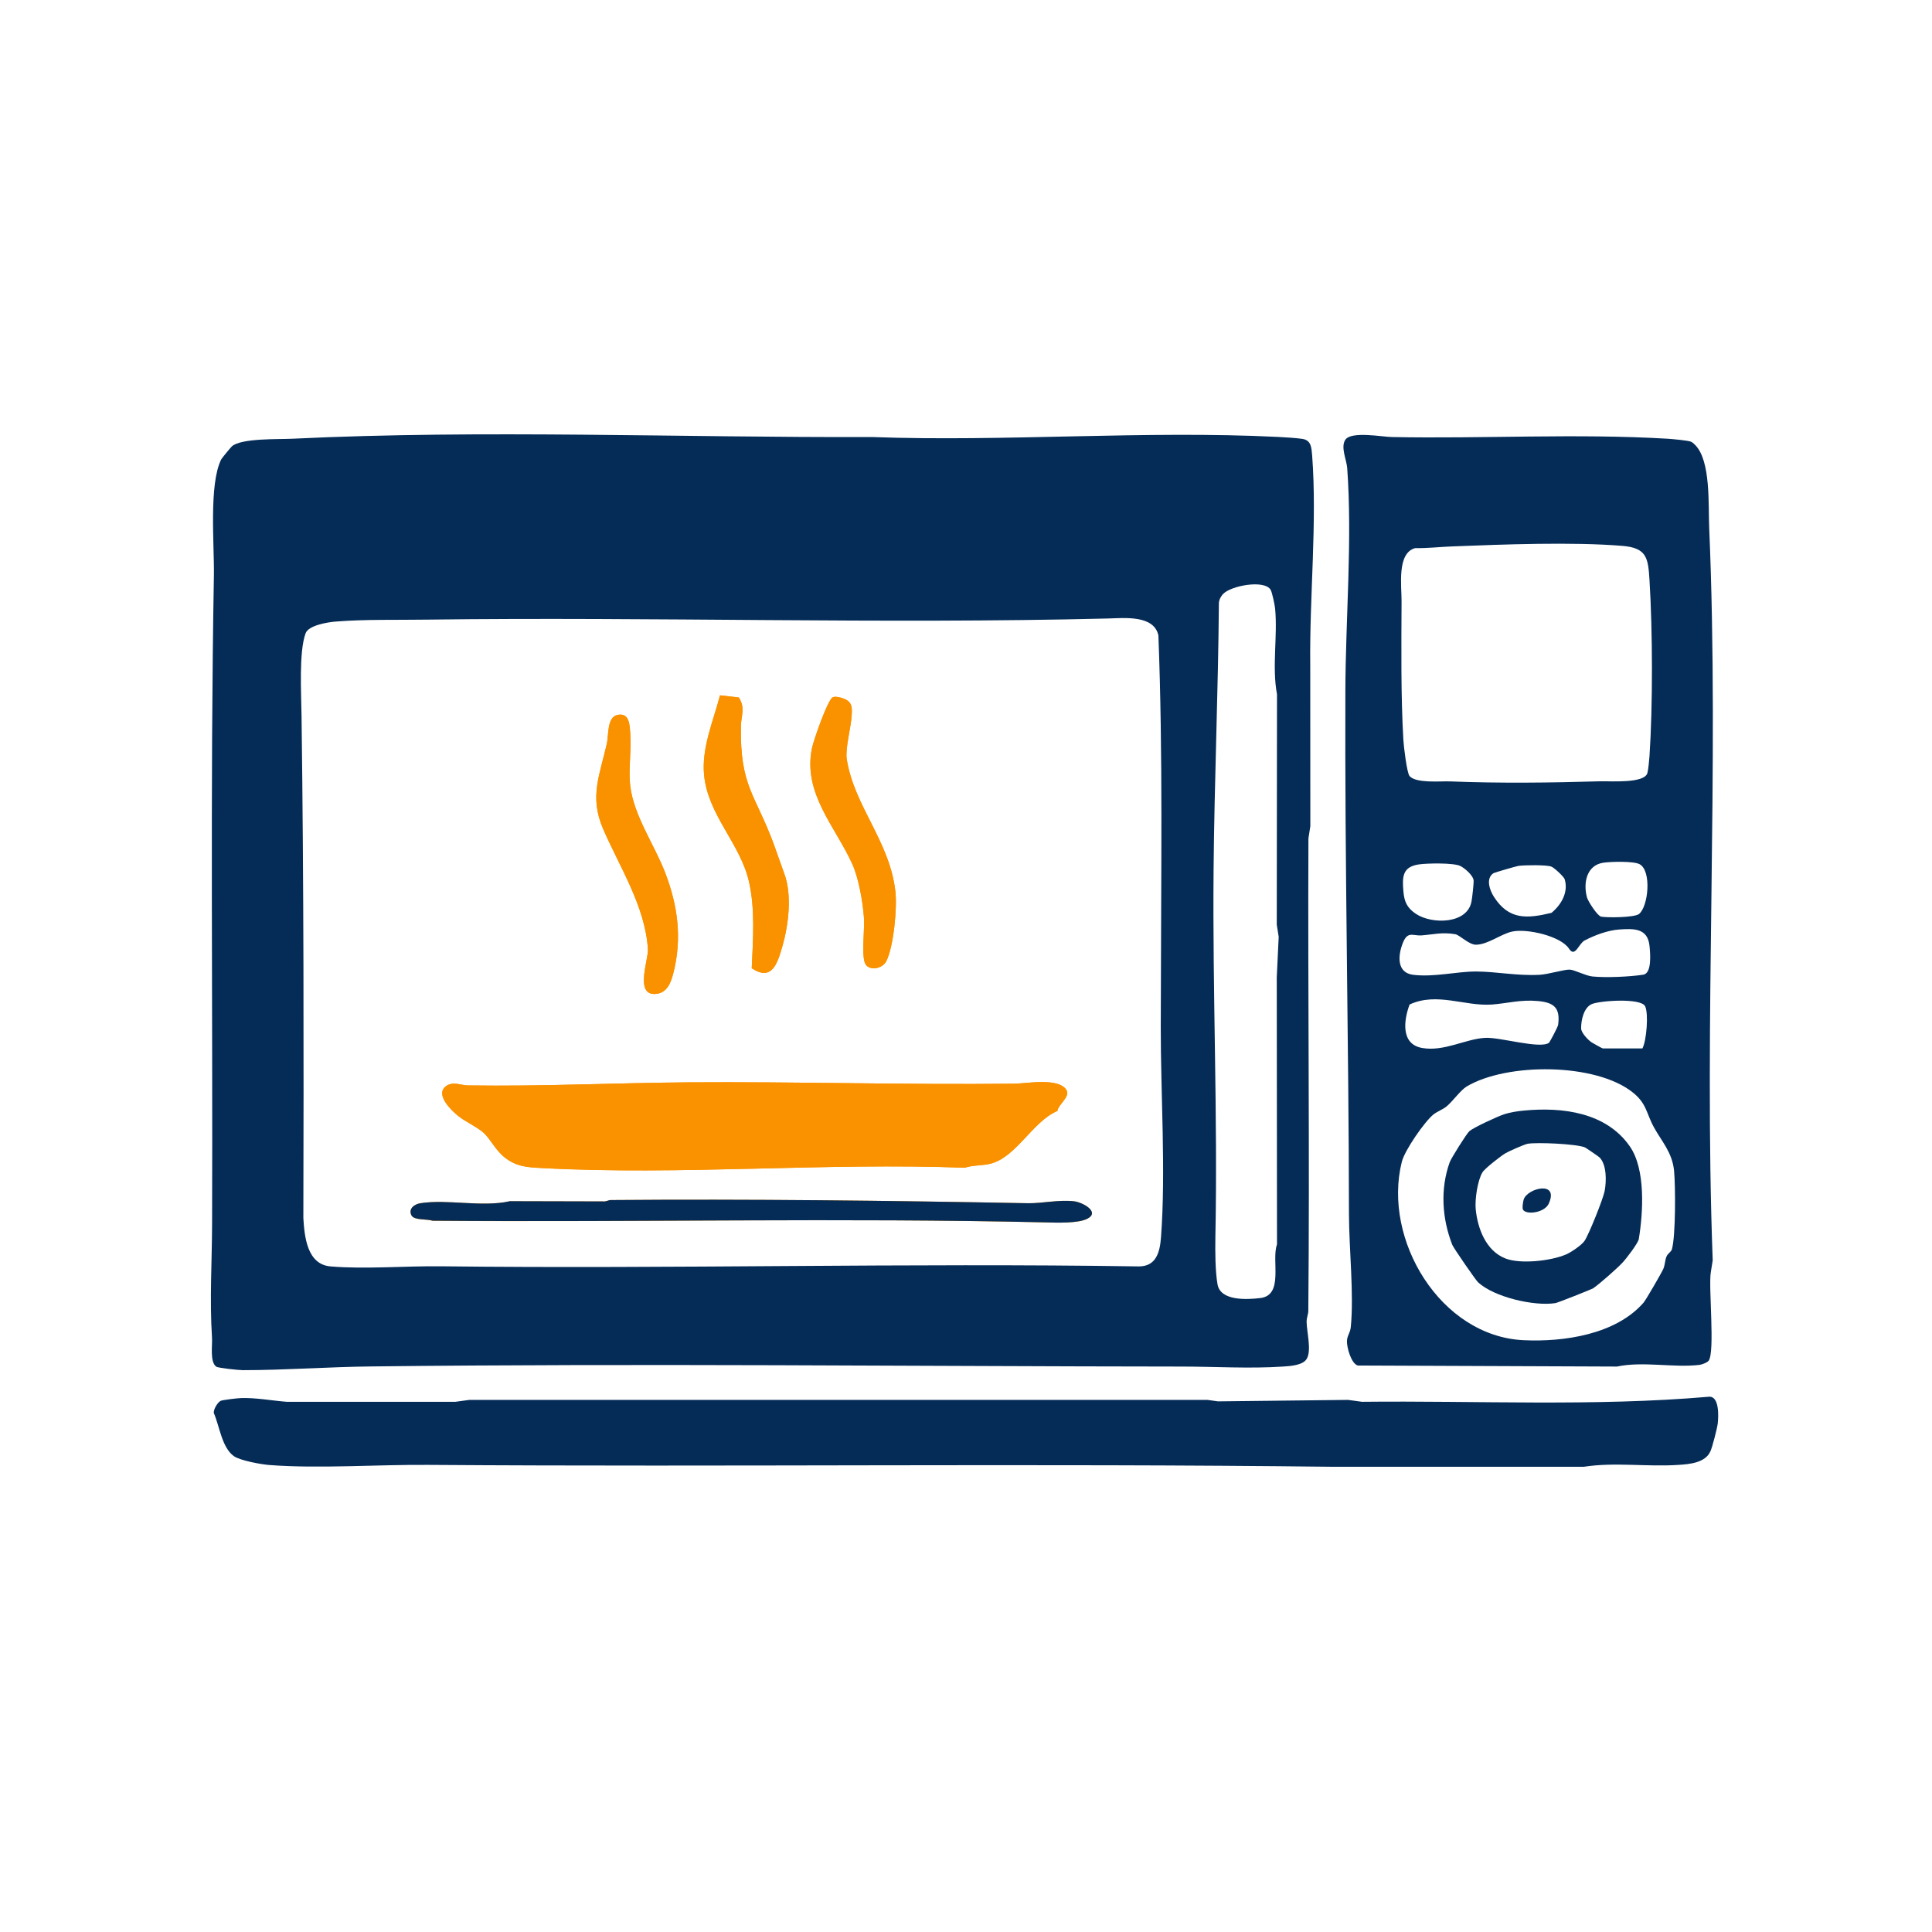
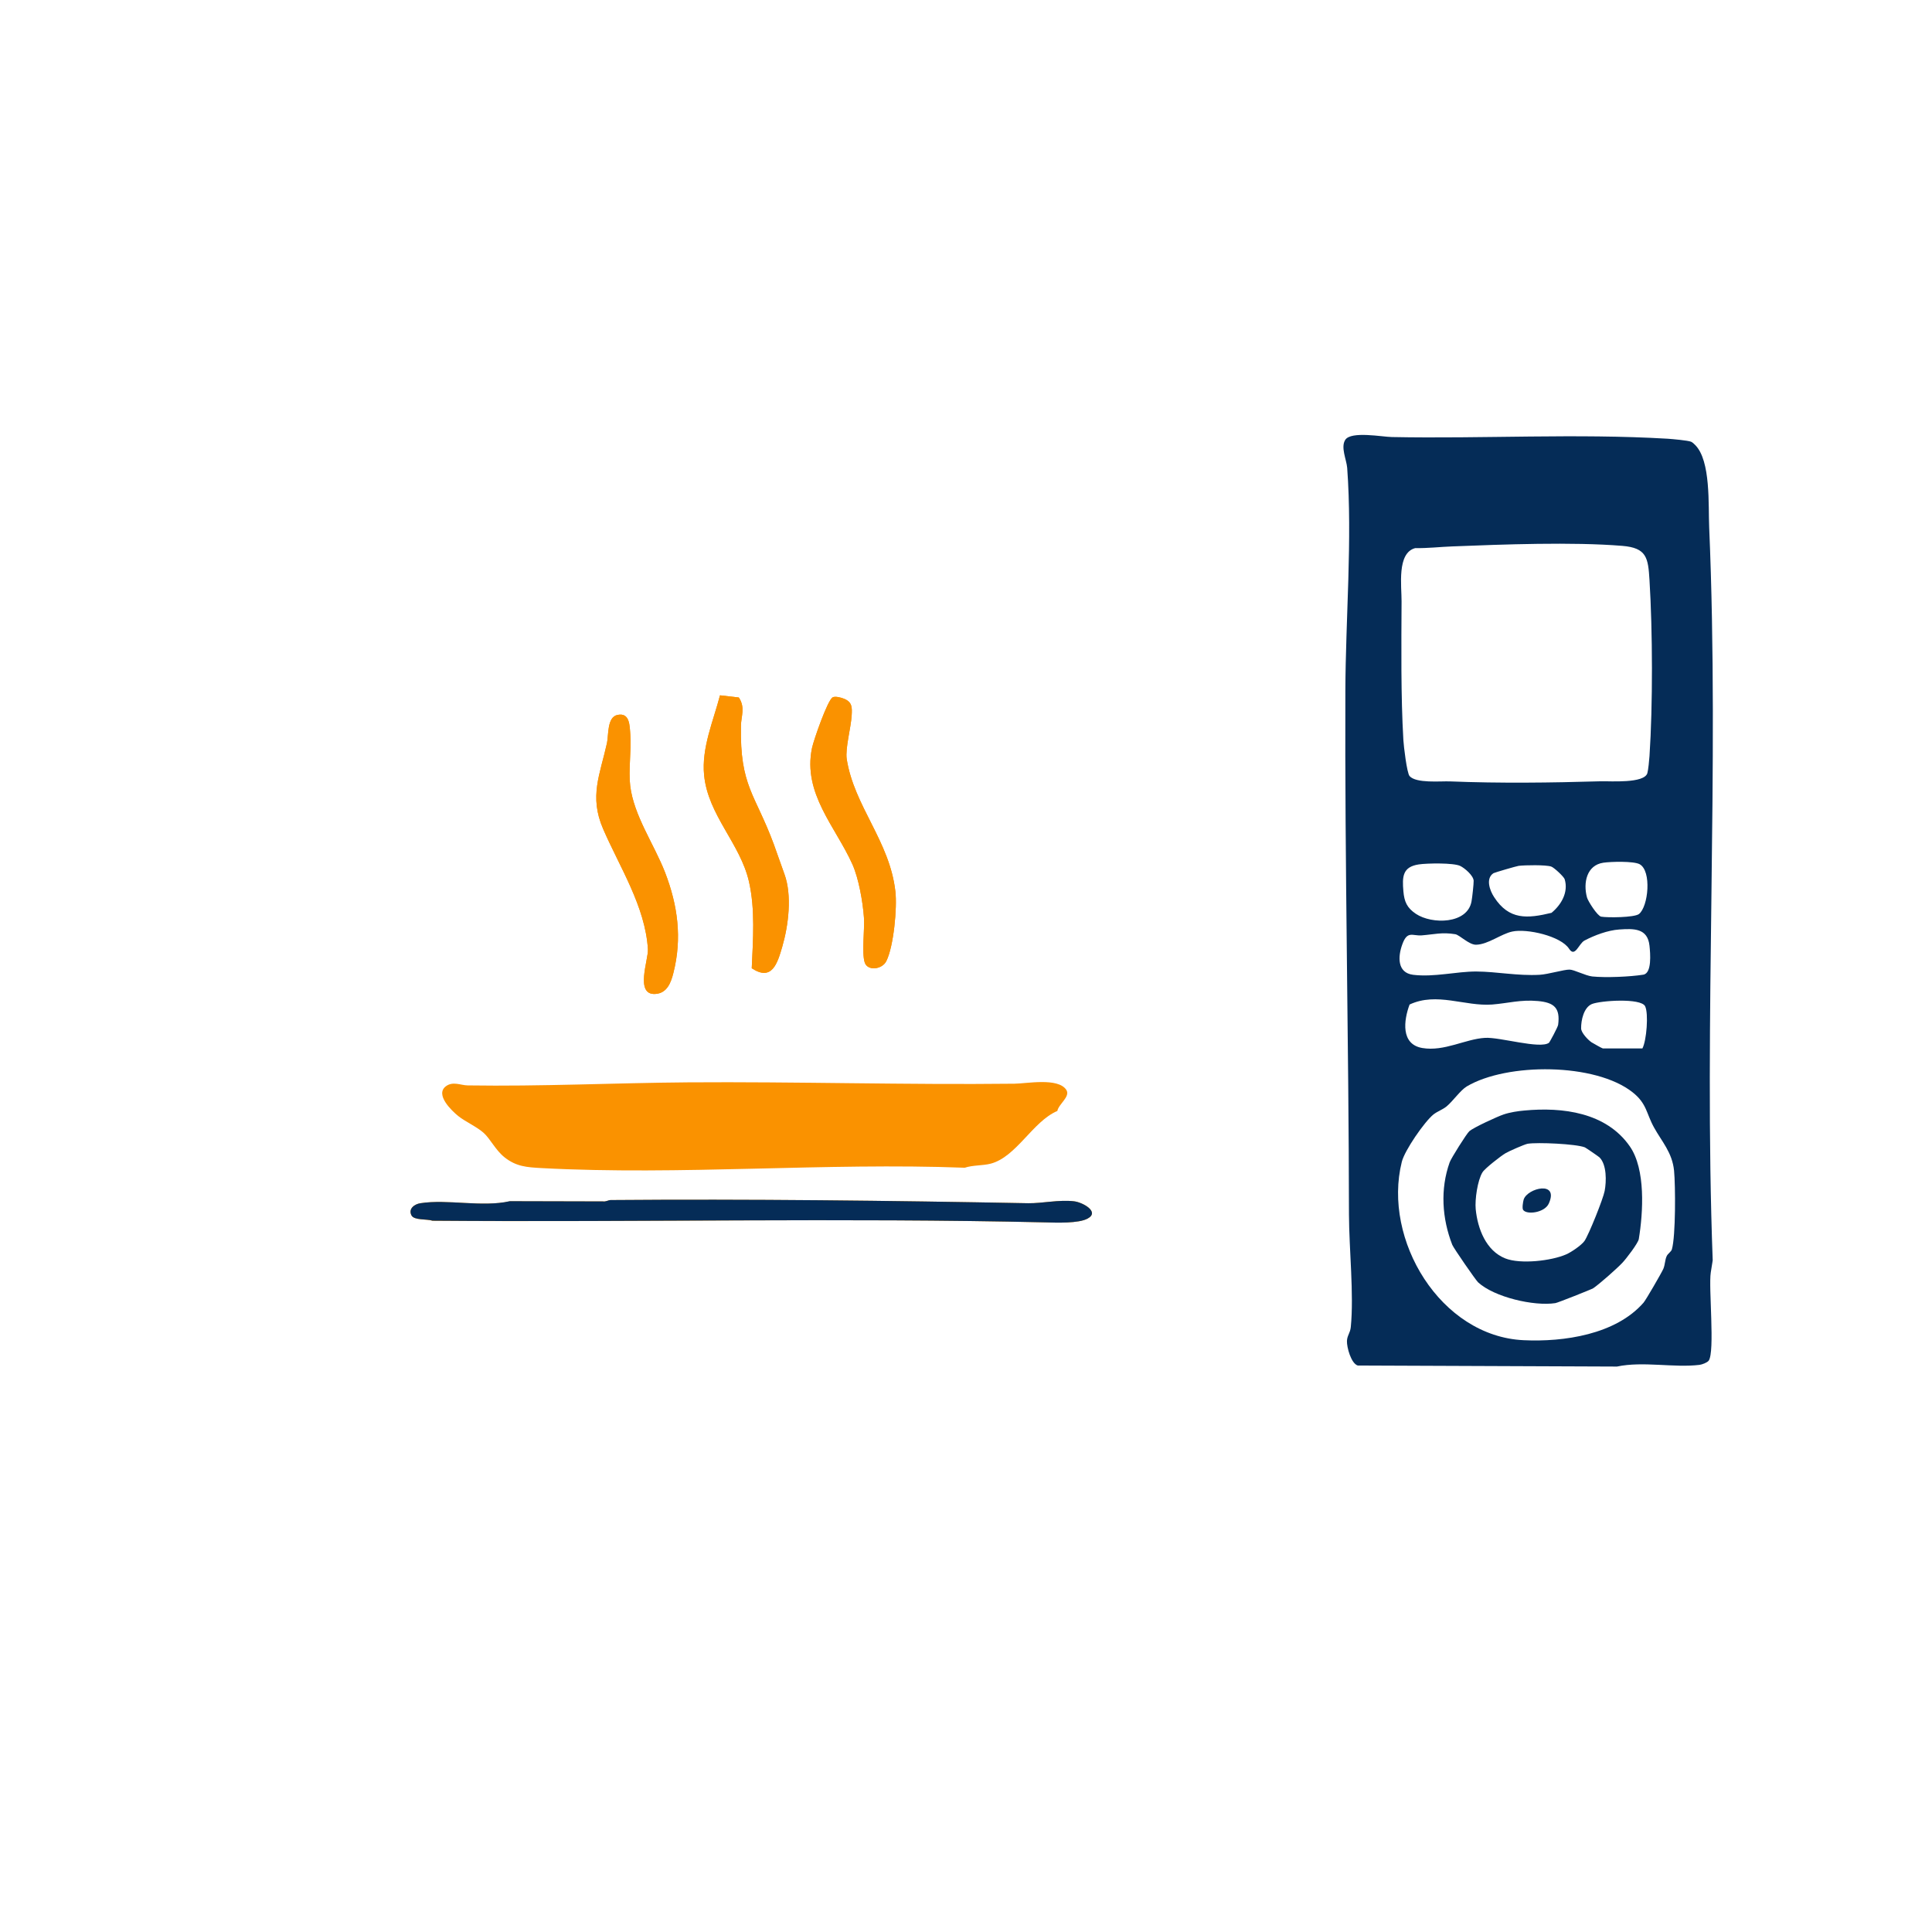
<svg xmlns="http://www.w3.org/2000/svg" width="67px" height="67px" viewBox="0 0 67 67" version="1.1">
  <g id="surface1">
-     <path style=" stroke:none;fill-rule:nonzero;fill:rgb(1.961%,17.255%,34.118%);fill-opacity:1;" d="M 8.043 15.477 C 8.371 15.191 9.664 15.238 10.125 15.215 C 16.766 14.895 23.605 15.18 30.234 15.156 C 34.875 15.324 39.691 14.922 44.316 15.152 C 44.547 15.164 44.949 15.188 45.16 15.219 C 45.473 15.266 45.48 15.52 45.504 15.793 C 45.68 18.105 45.41 20.711 45.438 23.043 L 45.441 28.652 L 45.375 29.074 C 45.352 34.539 45.422 40.02 45.371 45.461 C 45.371 45.574 45.312 45.691 45.312 45.836 C 45.316 46.188 45.488 46.82 45.32 47.117 C 45.191 47.348 44.75 47.375 44.496 47.391 C 43.344 47.469 42.113 47.391 40.965 47.391 C 31.613 47.383 22.234 47.277 12.867 47.387 C 11.402 47.402 9.891 47.516 8.422 47.516 C 8.277 47.516 7.566 47.441 7.5 47.395 C 7.27 47.23 7.371 46.652 7.352 46.387 C 7.266 45.062 7.352 43.734 7.355 42.426 C 7.383 34.934 7.285 27.426 7.418 19.941 C 7.434 18.898 7.238 16.801 7.672 15.93 C 7.691 15.891 8.004 15.512 8.043 15.477 Z M 42.414 20.598 C 42.34 20.684 42.277 20.793 42.27 20.91 C 42.246 24 42.113 27.098 42.086 30.172 C 42.047 34.43 42.234 38.676 42.148 42.91 C 42.141 43.398 42.141 44.07 42.223 44.543 C 42.328 45.121 43.238 45.07 43.703 45.016 C 44.535 44.918 44.082 43.707 44.285 43.156 L 44.277 33.891 L 44.344 32.488 L 44.277 32.066 L 44.285 24.078 C 44.105 23.117 44.312 22.059 44.219 21.098 C 44.207 20.977 44.117 20.547 44.066 20.457 C 43.855 20.09 42.676 20.312 42.414 20.602 Z M 38.418 21.449 C 30.523 21.645 22.684 21.387 14.816 21.488 C 13.797 21.504 12.664 21.473 11.648 21.555 C 11.375 21.574 10.699 21.684 10.598 21.961 C 10.359 22.609 10.449 24.074 10.457 24.816 C 10.535 30.613 10.535 36.434 10.52 42.242 C 10.559 42.895 10.652 43.852 11.465 43.918 C 12.656 44.02 14.082 43.898 15.309 43.914 C 23.336 44.008 31.449 43.793 39.5 43.918 C 40.102 43.914 40.223 43.414 40.262 42.914 C 40.434 40.633 40.25 37.926 40.254 35.598 C 40.254 35.238 40.258 34.863 40.258 34.504 C 40.262 30.352 40.332 26.176 40.172 22.035 C 40.016 21.32 38.988 21.434 38.418 21.449 Z M 38.418 21.449 " />
    <path style=" stroke:none;fill-rule:nonzero;fill:rgb(1.961%,17.255%,34.118%);fill-opacity:1;" d="M 59.254 47.188 C 59.207 47.254 59.027 47.32 58.941 47.332 C 58.047 47.441 56.984 47.199 56.074 47.391 L 47.086 47.355 C 46.855 47.285 46.703 46.723 46.711 46.504 C 46.719 46.312 46.824 46.227 46.844 46.023 C 46.957 44.891 46.785 43.32 46.781 42.121 C 46.773 36.047 46.633 30.027 46.656 23.957 C 46.664 21.465 46.902 18.703 46.719 16.223 C 46.695 15.938 46.488 15.512 46.652 15.254 C 46.852 14.941 47.941 15.152 48.27 15.156 C 51.441 15.219 54.66 15.027 57.84 15.215 C 58.004 15.227 58.535 15.273 58.648 15.32 C 58.703 15.348 58.742 15.387 58.785 15.43 C 59.336 15.977 59.238 17.523 59.273 18.293 C 59.633 26.703 59.082 35.277 59.395 43.707 L 59.328 44.129 C 59.246 44.652 59.48 46.879 59.254 47.191 Z M 50.363 18.949 C 49.938 18.965 49.508 19.016 49.078 19.008 C 48.434 19.176 48.609 20.332 48.605 20.855 C 48.598 22.375 48.578 24.141 48.668 25.668 C 48.68 25.879 48.789 26.805 48.883 26.914 C 49.113 27.172 49.945 27.086 50.285 27.098 C 52.02 27.168 53.785 27.145 55.523 27.094 C 55.848 27.086 57.02 27.176 57.129 26.812 C 57.16 26.707 57.195 26.348 57.203 26.219 C 57.32 24.469 57.312 21.871 57.203 20.117 C 57.156 19.344 57.109 19 56.258 18.93 C 54.531 18.789 52.129 18.879 50.363 18.949 Z M 55.602 29.918 C 55.023 30.004 54.898 30.617 55.035 31.121 C 55.07 31.254 55.398 31.766 55.527 31.789 C 55.75 31.828 56.672 31.82 56.836 31.699 C 57.164 31.445 57.285 30.199 56.859 29.969 C 56.648 29.859 55.867 29.879 55.602 29.918 Z M 49.203 29.977 C 48.637 30.062 48.625 30.402 48.668 30.906 C 48.699 31.27 48.793 31.484 49.102 31.691 C 49.656 32.062 50.891 32.051 51.031 31.258 C 51.055 31.137 51.109 30.645 51.105 30.543 C 51.094 30.359 50.793 30.105 50.641 30.031 C 50.414 29.918 49.488 29.934 49.203 29.977 Z M 51.793 30.281 C 51.512 30.465 51.664 30.883 51.816 31.113 C 52.332 31.91 52.965 31.859 53.805 31.656 C 54.141 31.379 54.398 30.945 54.262 30.492 C 54.234 30.402 53.891 30.082 53.793 30.051 C 53.602 29.988 52.883 30 52.664 30.027 C 52.582 30.039 51.832 30.258 51.793 30.281 Z M 56.152 32.234 C 55.754 32.262 55.297 32.434 54.949 32.617 C 54.75 32.723 54.621 33.223 54.414 32.902 C 54.129 32.461 52.953 32.195 52.445 32.305 C 52.055 32.387 51.605 32.754 51.191 32.762 C 50.949 32.77 50.621 32.426 50.469 32.398 C 50.004 32.32 49.727 32.406 49.301 32.438 C 48.98 32.461 48.805 32.262 48.629 32.754 C 48.477 33.172 48.449 33.734 49.004 33.805 C 49.734 33.895 50.512 33.688 51.199 33.691 C 51.91 33.695 52.625 33.848 53.395 33.805 C 53.684 33.789 54.242 33.621 54.43 33.625 C 54.586 33.625 54.98 33.836 55.219 33.863 C 55.684 33.91 56.523 33.875 56.988 33.801 C 57.293 33.75 57.23 33.059 57.203 32.797 C 57.137 32.184 56.66 32.199 56.152 32.234 Z M 53.715 36.164 C 53.742 36.145 54.027 35.613 54.035 35.539 C 54.113 34.949 53.891 34.766 53.332 34.715 C 52.734 34.66 52.293 34.793 51.746 34.836 C 50.801 34.906 49.828 34.395 48.883 34.836 C 48.68 35.383 48.57 36.215 49.324 36.344 C 50.086 36.473 50.816 36.031 51.5 35.992 C 52.012 35.961 53.402 36.387 53.715 36.164 Z M 56.957 36.359 C 57.102 36.09 57.176 35.148 57.051 34.895 C 56.902 34.602 55.496 34.699 55.203 34.82 C 54.922 34.941 54.828 35.383 54.832 35.664 C 54.832 35.812 55.066 36.059 55.191 36.145 C 55.234 36.172 55.562 36.359 55.586 36.359 Z M 56.996 45.176 C 57.078 45.082 57.625 44.137 57.684 44 C 57.746 43.848 57.738 43.695 57.797 43.566 C 57.836 43.473 57.957 43.41 57.98 43.324 C 58.113 42.867 58.105 41.117 58.055 40.598 C 57.992 39.965 57.625 39.582 57.359 39.098 C 57.09 38.613 57.113 38.273 56.621 37.883 C 55.332 36.855 52.262 36.848 50.867 37.676 C 50.648 37.805 50.383 38.191 50.164 38.371 C 50.035 38.477 49.852 38.539 49.711 38.648 C 49.398 38.902 48.711 39.895 48.613 40.293 C 47.941 42.992 49.953 46.344 52.84 46.477 C 54.23 46.543 56.031 46.281 56.996 45.176 Z M 56.996 45.176 " />
-     <path style=" stroke:none;fill-rule:nonzero;fill:rgb(1.961%,17.255%,34.118%);fill-opacity:1;" d="M 59.262 48.438 C 59.629 48.406 59.598 49.117 59.57 49.363 C 59.551 49.531 59.383 50.184 59.316 50.328 C 59.141 50.73 58.594 50.777 58.207 50.801 C 57.117 50.875 56 50.699 54.918 50.867 L 46.258 50.867 C 35.848 50.742 25.285 50.875 14.883 50.801 C 13.105 50.785 11.07 50.938 9.332 50.805 C 9.043 50.781 8.336 50.652 8.113 50.5 C 7.691 50.199 7.613 49.453 7.414 49 C 7.402 48.871 7.547 48.629 7.656 48.578 C 7.73 48.547 8.234 48.488 8.355 48.484 C 8.852 48.465 9.441 48.574 9.941 48.613 L 15.793 48.613 C 15.793 48.613 16.277 48.547 16.277 48.547 L 41.875 48.547 C 41.875 48.547 42.238 48.598 42.238 48.598 L 46.75 48.547 L 47.234 48.613 C 51.211 48.57 55.289 48.781 59.258 48.438 Z M 59.262 48.438 " />
-     <path style=" stroke:none;fill-rule:nonzero;fill:rgb(98.039%,57.255%,0%);fill-opacity:1;" d="M 25.621 24.188 L 24.969 24.113 C 24.738 25.004 24.324 25.934 24.418 26.883 C 24.555 28.273 25.668 29.246 25.973 30.57 C 26.195 31.543 26.113 32.59 26.07 33.578 C 26.773 34.043 26.961 33.406 27.129 32.828 C 27.344 32.09 27.473 31.047 27.203 30.312 C 27.078 29.973 26.961 29.625 26.836 29.281 C 26.188 27.527 25.656 27.27 25.695 25.176 C 25.699 24.84 25.855 24.535 25.621 24.188 Z M 28.875 24.184 C 28.695 24.289 28.219 25.664 28.16 25.938 C 27.832 27.516 28.977 28.672 29.559 29.969 C 29.781 30.465 29.922 31.277 29.961 31.82 C 29.992 32.234 29.879 33.039 29.988 33.379 C 30.09 33.684 30.598 33.621 30.738 33.328 C 30.992 32.82 31.117 31.477 31.051 30.914 C 30.855 29.168 29.621 27.961 29.363 26.32 C 29.309 25.953 29.512 25.227 29.535 24.812 C 29.551 24.535 29.559 24.348 29.266 24.23 C 29.172 24.191 28.961 24.137 28.875 24.184 Z M 21.414 24.793 C 21.047 24.867 21.109 25.5 21.051 25.773 C 20.812 26.855 20.426 27.613 20.914 28.742 C 21.48 30.055 22.379 31.43 22.469 32.918 C 22.492 33.277 22.004 34.523 22.734 34.469 C 23.133 34.441 23.27 34.078 23.352 33.742 C 23.66 32.535 23.504 31.395 23.062 30.25 C 22.688 29.289 21.98 28.289 21.855 27.254 C 21.789 26.711 21.898 26.039 21.859 25.48 C 21.836 25.16 21.844 24.703 21.414 24.793 Z M 23.855 37.535 C 21.312 37.555 18.77 37.68 16.219 37.641 C 15.973 37.637 15.707 37.488 15.461 37.672 C 15.082 37.961 15.656 38.512 15.891 38.703 C 16.125 38.891 16.547 39.082 16.77 39.285 C 17.004 39.492 17.18 39.883 17.5 40.137 C 17.906 40.457 18.27 40.48 18.777 40.508 C 23.586 40.766 28.629 40.312 33.457 40.496 C 33.734 40.402 34.086 40.426 34.355 40.355 C 35.25 40.121 35.812 38.891 36.668 38.527 C 36.711 38.285 37.133 38.031 36.977 37.793 C 36.691 37.363 35.605 37.578 35.176 37.582 C 31.402 37.625 27.625 37.508 23.855 37.535 Z M 21.176 41.617 C 21.102 41.617 21.004 41.68 20.914 41.664 L 17.68 41.66 C 16.723 41.875 15.516 41.578 14.578 41.727 C 14.371 41.758 14.152 41.922 14.27 42.148 C 14.359 42.328 14.805 42.27 15 42.336 C 22.09 42.391 29.219 42.227 36.27 42.391 C 36.633 42.402 37.41 42.43 37.719 42.258 C 38.152 42.023 37.535 41.691 37.246 41.66 C 36.727 41.598 36.145 41.734 35.66 41.727 C 30.855 41.637 25.98 41.578 21.172 41.617 Z M 21.176 41.617 " />
-     <path style=" stroke:none;fill-rule:nonzero;fill:rgb(98.039%,57.255%,0%);fill-opacity:1;" d="M 23.855 37.535 C 27.629 37.508 31.402 37.625 35.176 37.582 C 35.605 37.578 36.691 37.363 36.977 37.789 C 37.133 38.031 36.711 38.285 36.668 38.527 C 35.812 38.891 35.25 40.121 34.355 40.355 C 34.082 40.426 33.734 40.402 33.457 40.496 C 28.629 40.312 23.586 40.766 18.777 40.504 C 18.27 40.48 17.906 40.457 17.5 40.137 C 17.18 39.883 17.004 39.492 16.77 39.281 C 16.547 39.082 16.133 38.895 15.891 38.699 C 15.648 38.508 15.082 37.957 15.461 37.672 C 15.707 37.488 15.973 37.637 16.219 37.641 C 18.77 37.68 21.312 37.555 23.855 37.535 Z M 23.855 37.535 " />
+     <path style=" stroke:none;fill-rule:nonzero;fill:rgb(98.039%,57.255%,0%);fill-opacity:1;" d="M 25.621 24.188 L 24.969 24.113 C 24.738 25.004 24.324 25.934 24.418 26.883 C 24.555 28.273 25.668 29.246 25.973 30.57 C 26.195 31.543 26.113 32.59 26.07 33.578 C 26.773 34.043 26.961 33.406 27.129 32.828 C 27.344 32.09 27.473 31.047 27.203 30.312 C 27.078 29.973 26.961 29.625 26.836 29.281 C 26.188 27.527 25.656 27.27 25.695 25.176 C 25.699 24.84 25.855 24.535 25.621 24.188 Z M 28.875 24.184 C 28.695 24.289 28.219 25.664 28.16 25.938 C 27.832 27.516 28.977 28.672 29.559 29.969 C 29.781 30.465 29.922 31.277 29.961 31.82 C 29.992 32.234 29.879 33.039 29.988 33.379 C 30.09 33.684 30.598 33.621 30.738 33.328 C 30.992 32.82 31.117 31.477 31.051 30.914 C 30.855 29.168 29.621 27.961 29.363 26.32 C 29.309 25.953 29.512 25.227 29.535 24.812 C 29.551 24.535 29.559 24.348 29.266 24.23 C 29.172 24.191 28.961 24.137 28.875 24.184 Z M 21.414 24.793 C 21.047 24.867 21.109 25.5 21.051 25.773 C 20.812 26.855 20.426 27.613 20.914 28.742 C 21.48 30.055 22.379 31.43 22.469 32.918 C 22.492 33.277 22.004 34.523 22.734 34.469 C 23.133 34.441 23.27 34.078 23.352 33.742 C 23.66 32.535 23.504 31.395 23.062 30.25 C 22.688 29.289 21.98 28.289 21.855 27.254 C 21.789 26.711 21.898 26.039 21.859 25.48 C 21.836 25.16 21.844 24.703 21.414 24.793 M 23.855 37.535 C 21.312 37.555 18.77 37.68 16.219 37.641 C 15.973 37.637 15.707 37.488 15.461 37.672 C 15.082 37.961 15.656 38.512 15.891 38.703 C 16.125 38.891 16.547 39.082 16.77 39.285 C 17.004 39.492 17.18 39.883 17.5 40.137 C 17.906 40.457 18.27 40.48 18.777 40.508 C 23.586 40.766 28.629 40.312 33.457 40.496 C 33.734 40.402 34.086 40.426 34.355 40.355 C 35.25 40.121 35.812 38.891 36.668 38.527 C 36.711 38.285 37.133 38.031 36.977 37.793 C 36.691 37.363 35.605 37.578 35.176 37.582 C 31.402 37.625 27.625 37.508 23.855 37.535 Z M 21.176 41.617 C 21.102 41.617 21.004 41.68 20.914 41.664 L 17.68 41.66 C 16.723 41.875 15.516 41.578 14.578 41.727 C 14.371 41.758 14.152 41.922 14.27 42.148 C 14.359 42.328 14.805 42.27 15 42.336 C 22.09 42.391 29.219 42.227 36.27 42.391 C 36.633 42.402 37.41 42.43 37.719 42.258 C 38.152 42.023 37.535 41.691 37.246 41.66 C 36.727 41.598 36.145 41.734 35.66 41.727 C 30.855 41.637 25.98 41.578 21.172 41.617 Z M 21.176 41.617 " />
    <path style=" stroke:none;fill-rule:nonzero;fill:rgb(1.961%,17.255%,34.118%);fill-opacity:1;" d="M 21.176 41.617 C 25.98 41.578 30.855 41.637 35.66 41.727 C 36.145 41.734 36.727 41.598 37.246 41.66 C 37.535 41.691 38.152 42.023 37.719 42.258 C 37.41 42.43 36.637 42.402 36.27 42.391 C 29.219 42.227 22.09 42.391 15 42.332 C 14.809 42.266 14.359 42.324 14.27 42.148 C 14.152 41.922 14.371 41.758 14.578 41.727 C 15.516 41.578 16.723 41.875 17.68 41.656 L 20.914 41.664 C 21.004 41.68 21.102 41.617 21.176 41.617 Z M 21.176 41.617 " />
    <path style=" stroke:none;fill-rule:nonzero;fill:rgb(98.039%,57.255%,0%);fill-opacity:1;" d="M 25.621 24.188 C 25.855 24.535 25.699 24.84 25.695 25.176 C 25.656 27.27 26.188 27.527 26.836 29.281 C 26.961 29.625 27.082 29.973 27.203 30.312 C 27.473 31.047 27.344 32.09 27.129 32.828 C 26.961 33.406 26.773 34.043 26.07 33.578 C 26.113 32.59 26.195 31.543 25.973 30.57 C 25.668 29.246 24.555 28.273 24.418 26.883 C 24.324 25.934 24.738 25.004 24.969 24.113 Z M 25.621 24.188 " />
    <path style=" stroke:none;fill-rule:nonzero;fill:rgb(98.039%,57.255%,0%);fill-opacity:1;" d="M 28.875 24.184 C 28.961 24.133 29.168 24.191 29.266 24.23 C 29.559 24.348 29.551 24.535 29.535 24.812 C 29.512 25.227 29.309 25.953 29.363 26.32 C 29.617 27.961 30.855 29.168 31.051 30.914 C 31.117 31.477 30.992 32.82 30.738 33.328 C 30.594 33.621 30.086 33.684 29.988 33.379 C 29.879 33.039 29.988 32.234 29.961 31.82 C 29.922 31.277 29.781 30.461 29.559 29.969 C 28.977 28.672 27.832 27.516 28.16 25.938 C 28.219 25.664 28.695 24.289 28.875 24.184 Z M 28.875 24.184 " />
    <path style=" stroke:none;fill-rule:nonzero;fill:rgb(98.039%,57.255%,0%);fill-opacity:1;" d="M 21.414 24.793 C 21.84 24.703 21.836 25.16 21.859 25.48 C 21.898 26.039 21.789 26.711 21.855 27.25 C 21.98 28.285 22.688 29.285 23.062 30.25 C 23.504 31.395 23.66 32.535 23.352 33.742 C 23.266 34.078 23.133 34.441 22.73 34.469 C 22.004 34.52 22.492 33.277 22.469 32.918 C 22.379 31.43 21.48 30.055 20.914 28.742 C 20.426 27.613 20.809 26.855 21.047 25.77 C 21.109 25.5 21.047 24.867 21.414 24.793 Z M 21.414 24.793 " />
    <path style=" stroke:none;fill-rule:nonzero;fill:rgb(1.961%,17.255%,34.118%);fill-opacity:1;" d="M 52.863 38.512 C 54.191 38.387 55.703 38.578 56.52 39.754 C 57.074 40.547 56.984 42.047 56.832 42.969 C 56.809 43.113 56.387 43.664 56.258 43.797 C 56.07 43.996 55.465 44.531 55.25 44.676 C 55.188 44.715 54.008 45.184 53.938 45.191 C 53.195 45.305 51.816 44.984 51.258 44.469 C 51.172 44.387 50.41 43.285 50.363 43.168 C 50.008 42.258 49.941 41.238 50.273 40.309 C 50.32 40.172 50.863 39.309 50.957 39.227 C 51.109 39.098 51.93 38.719 52.145 38.648 C 52.363 38.574 52.641 38.531 52.863 38.512 Z M 52.98 39.664 C 52.867 39.684 52.32 39.926 52.211 39.992 C 52.055 40.082 51.492 40.52 51.41 40.656 C 51.238 40.938 51.145 41.602 51.176 41.93 C 51.242 42.605 51.531 43.375 52.203 43.641 C 52.727 43.848 53.801 43.727 54.316 43.5 C 54.488 43.426 54.844 43.184 54.949 43.035 C 55.102 42.809 55.598 41.57 55.648 41.301 C 55.711 40.969 55.723 40.391 55.469 40.137 C 55.441 40.109 54.992 39.801 54.961 39.789 C 54.652 39.668 53.32 39.609 52.98 39.664 Z M 52.98 39.664 " />
    <path style=" stroke:none;fill-rule:nonzero;fill:rgb(1.961%,17.255%,34.118%);fill-opacity:1;" d="M 52.82 41.957 C 52.781 41.898 52.816 41.68 52.84 41.598 C 52.969 41.199 54.074 40.93 53.711 41.738 C 53.566 42.059 52.941 42.137 52.82 41.957 Z M 52.82 41.957 " />
  </g>
</svg>